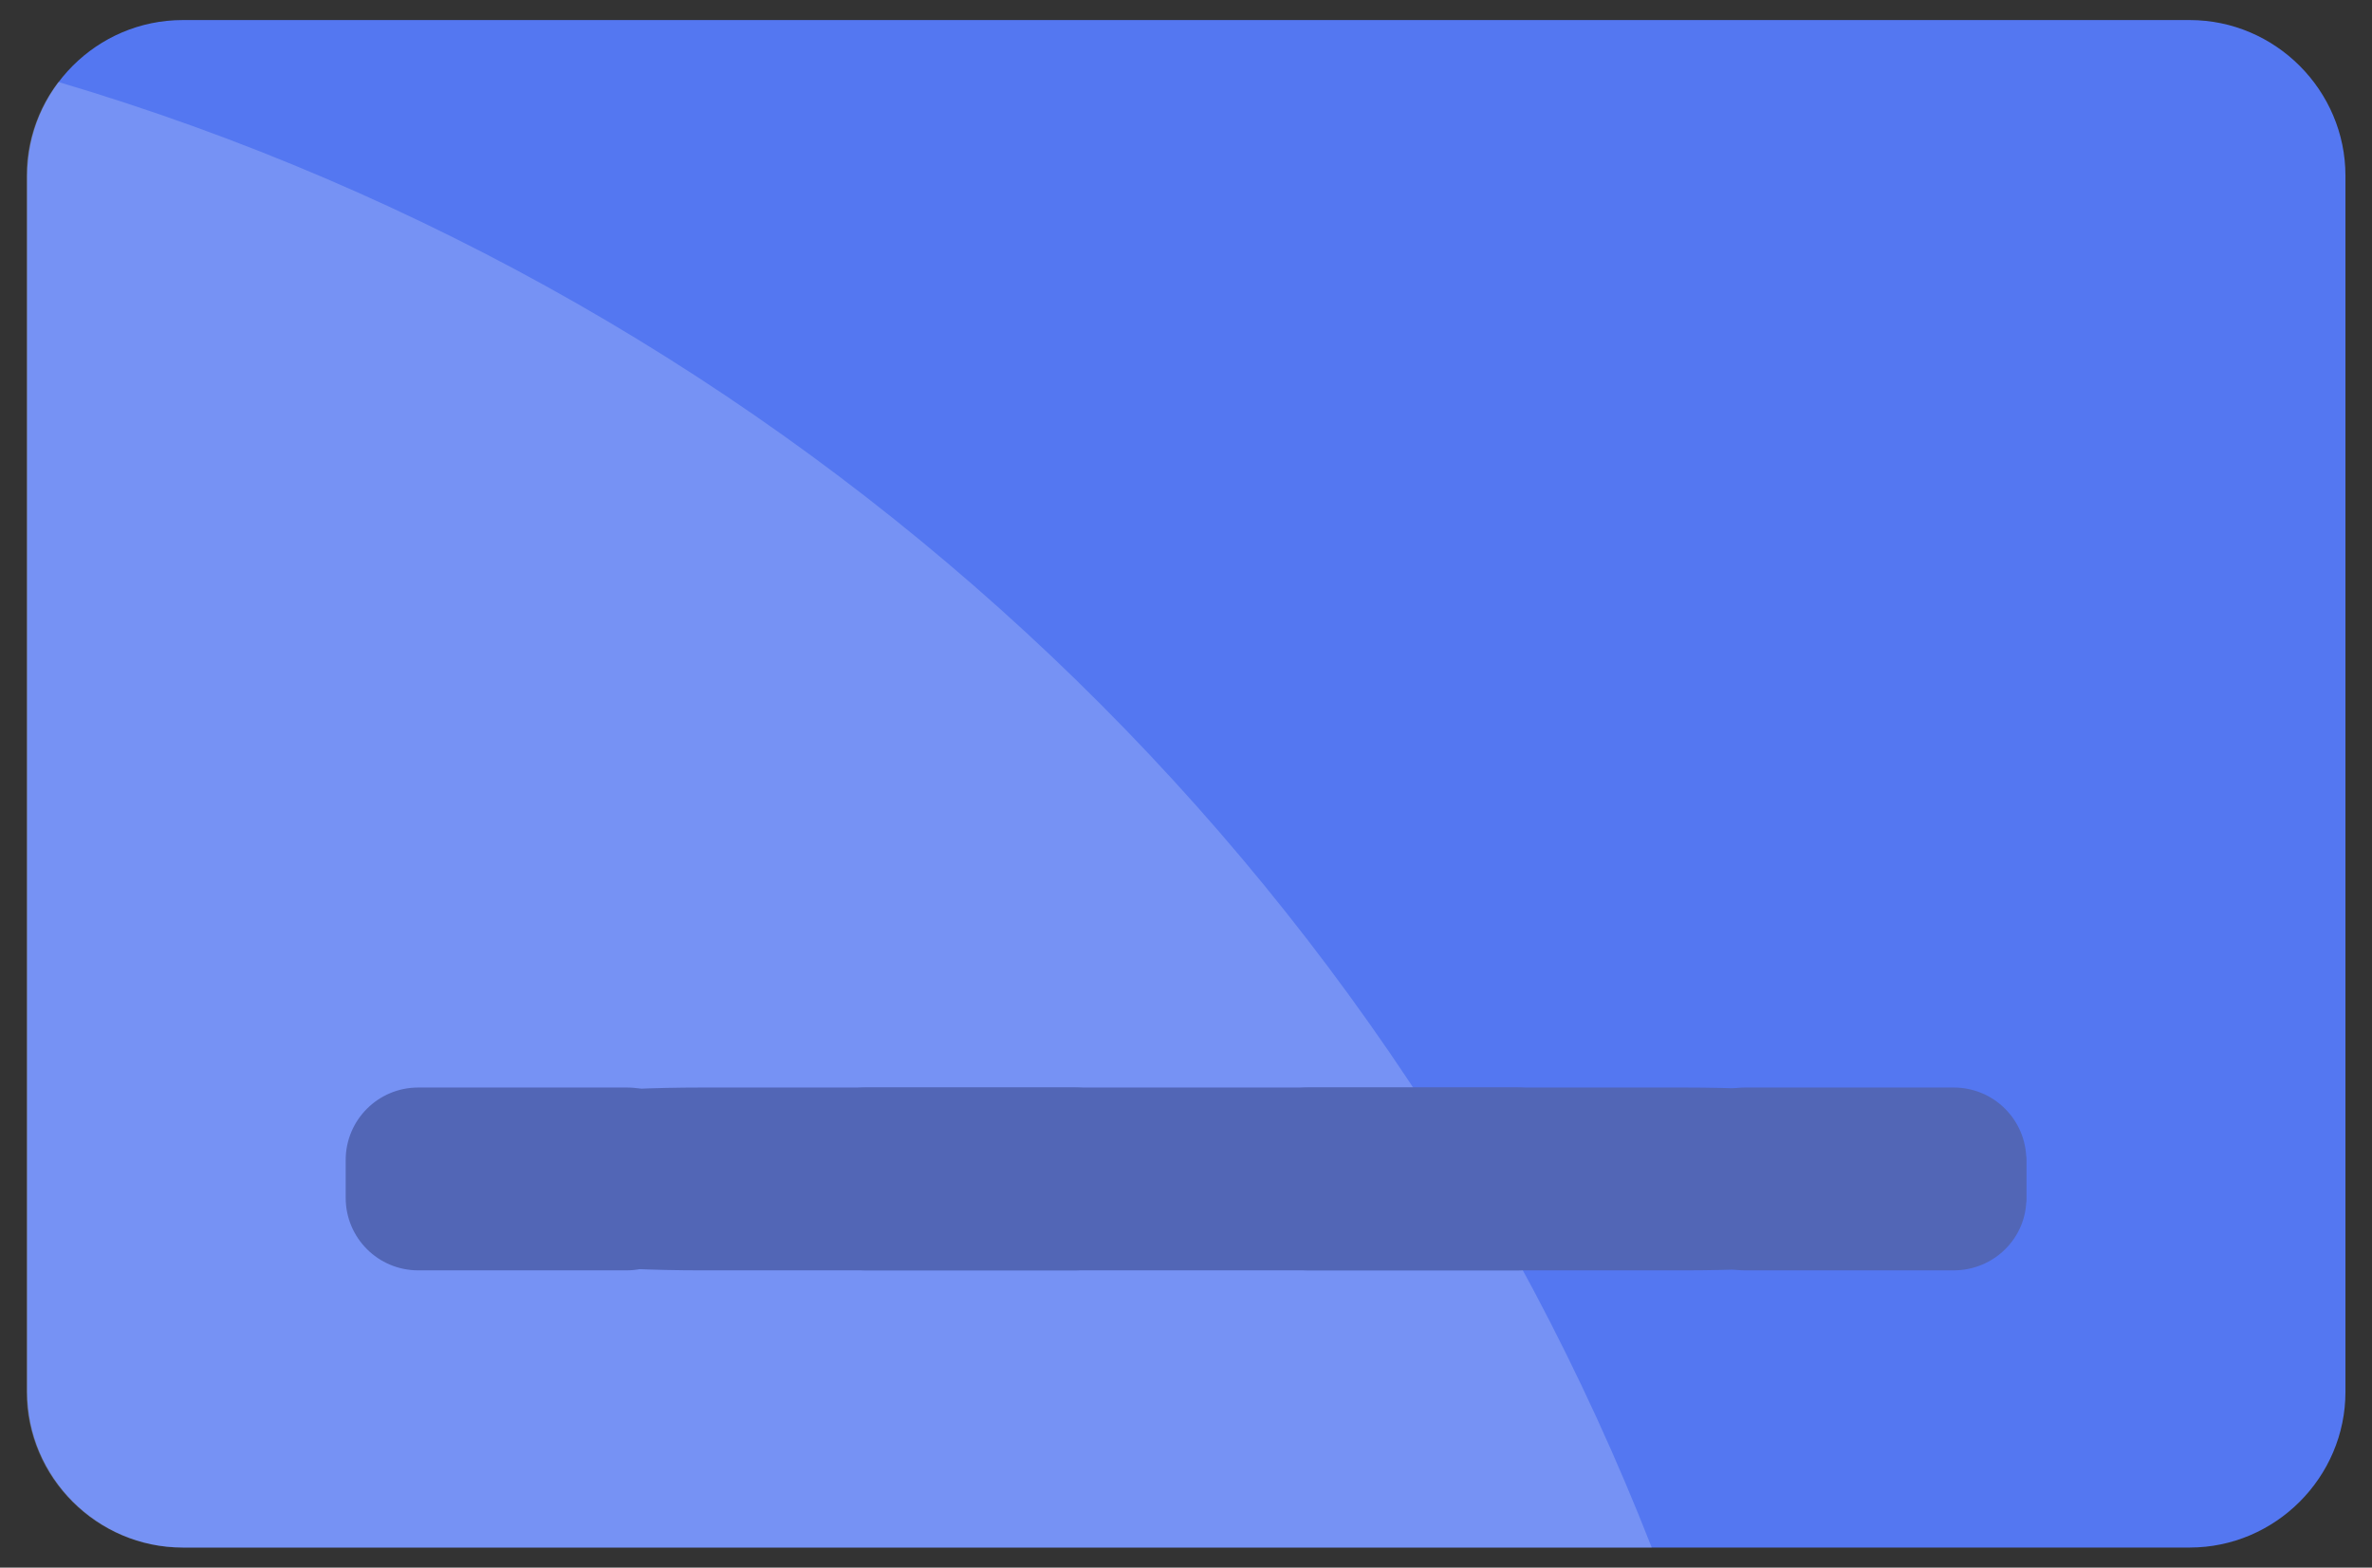
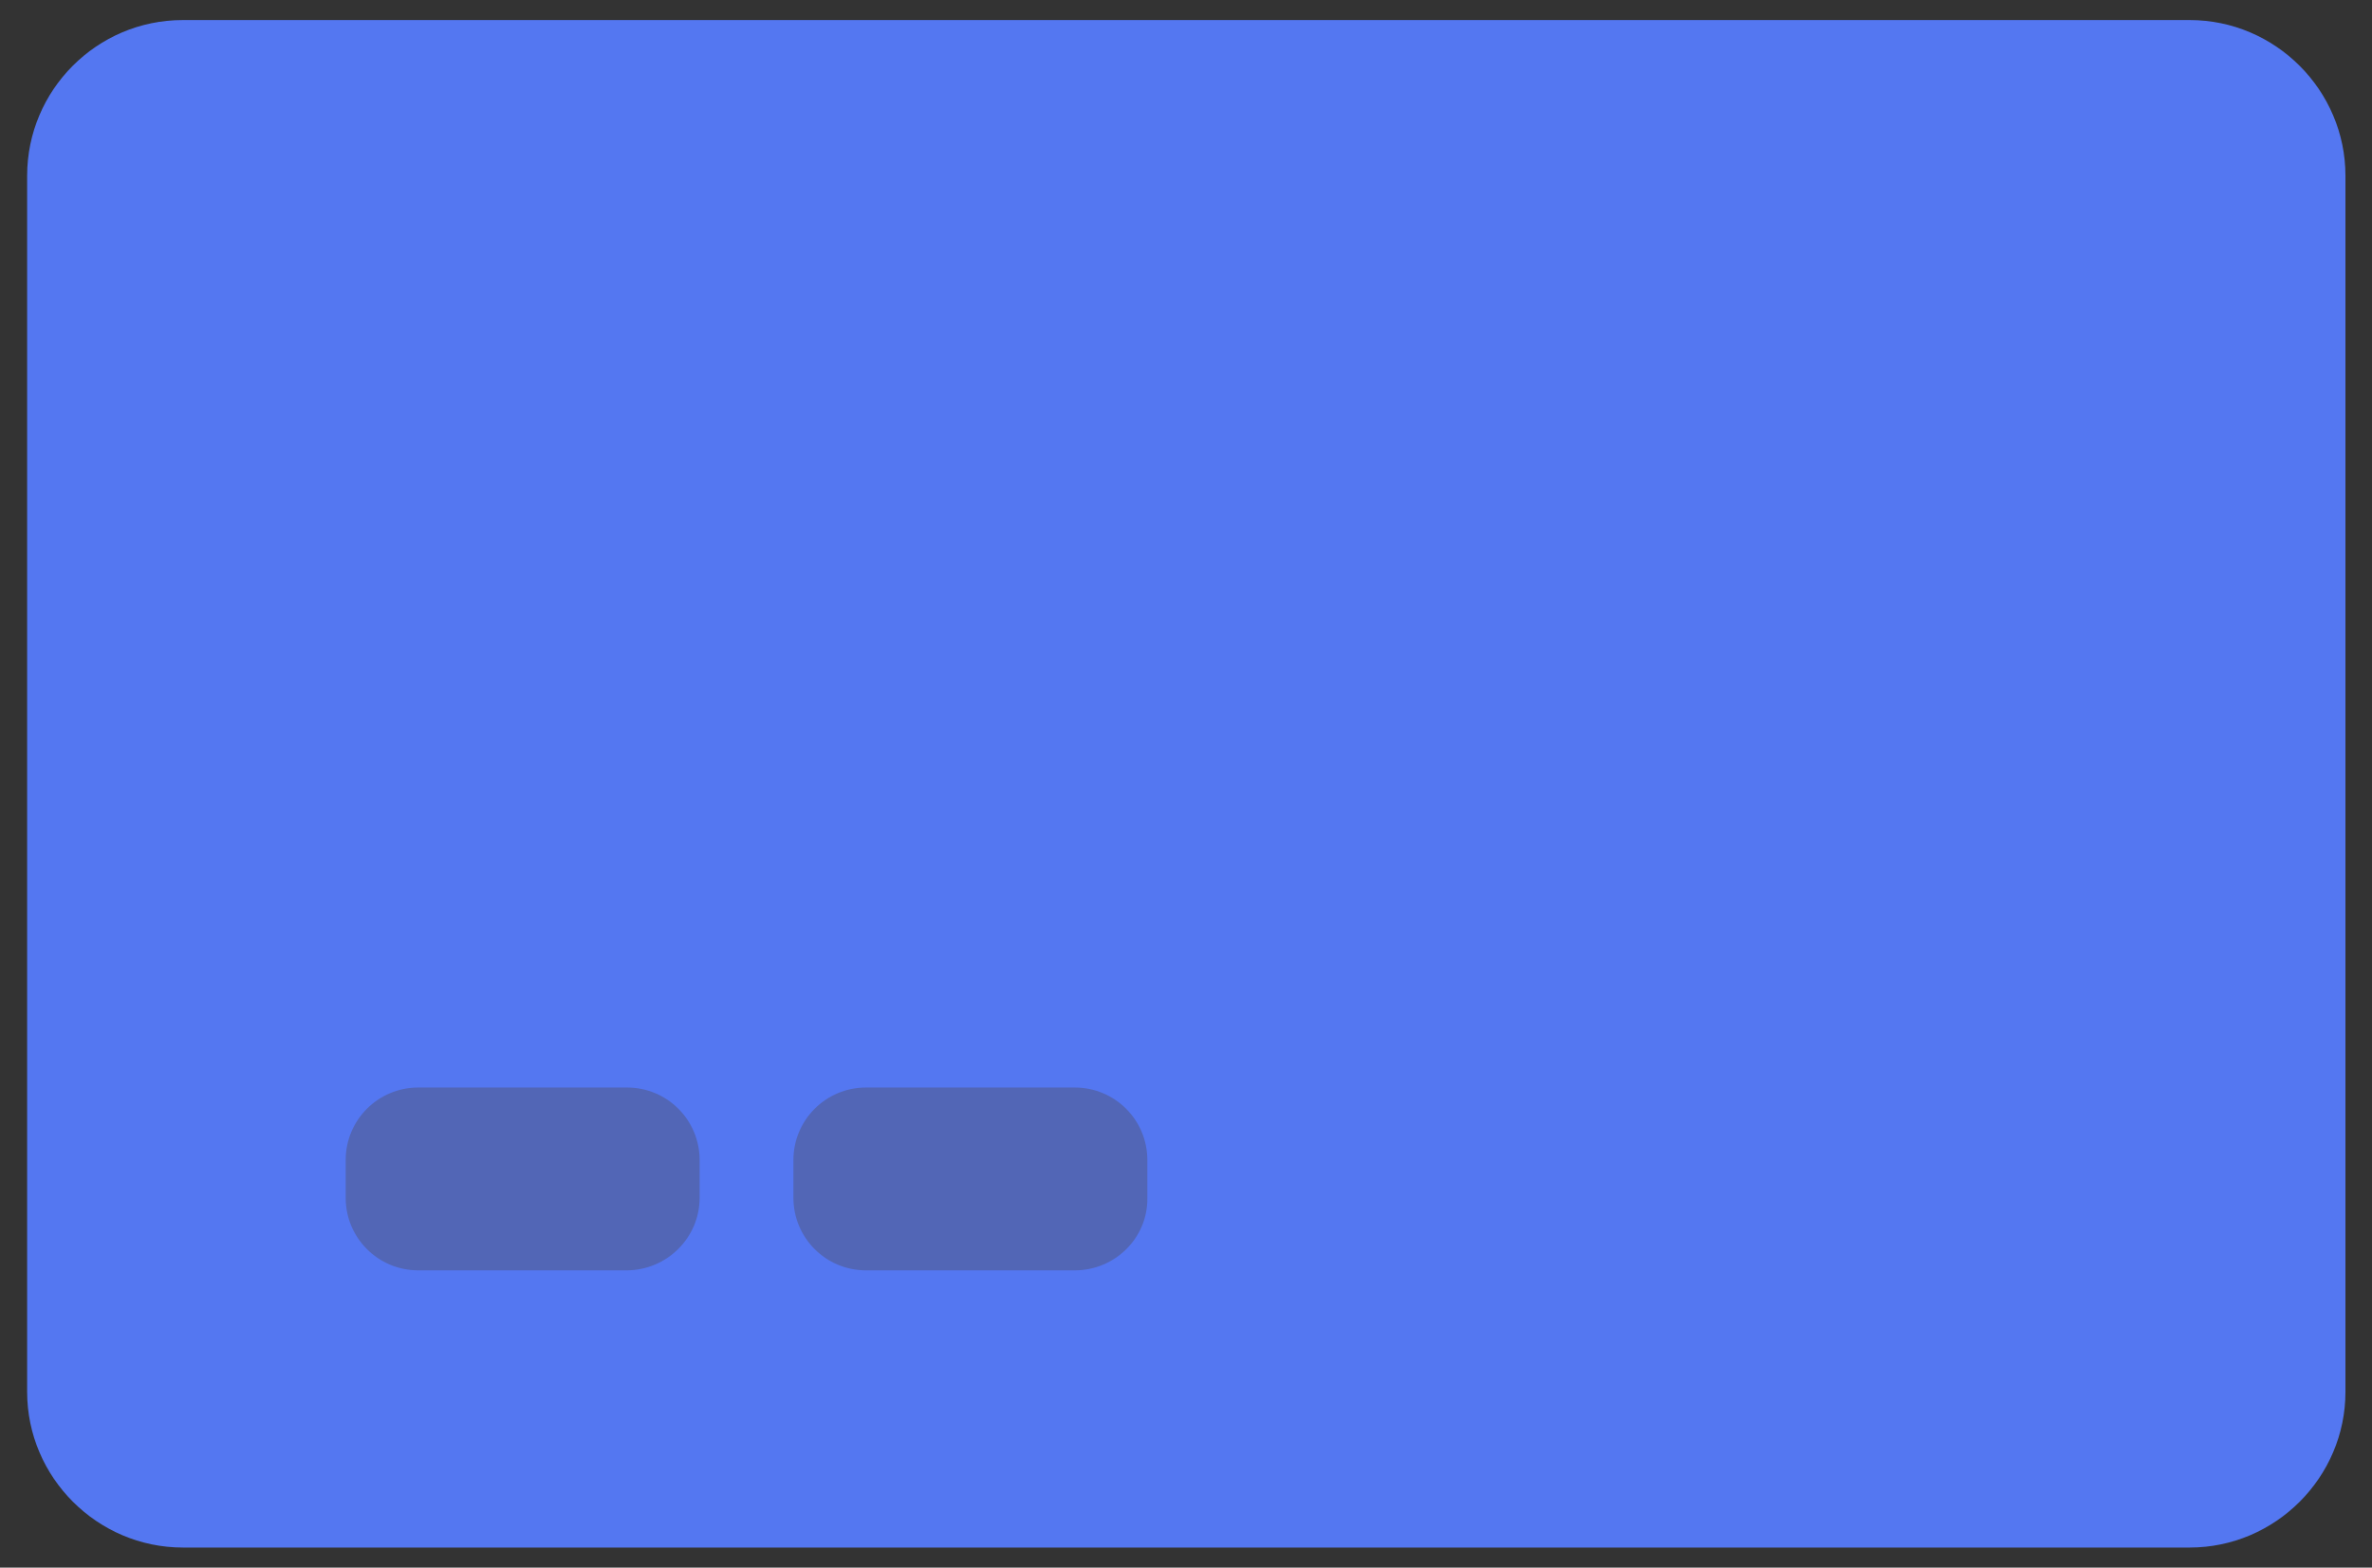
<svg xmlns="http://www.w3.org/2000/svg" version="1.1" id="Layer_1" x="0px" y="0px" viewBox="0 0 402.1 265.8" style="enable-background:new 0 0 402.1 265.8;" xml:space="preserve">
  <rect x="0" y="0" width="402.1" height="265.8" fill="#333333" stroke="none" />
  <style type="text/css">
	.st0{fill:#5477F1;}
	.st1{opacity:0.2;fill:#FFFFFF;enable-background:new    ;}
	.st2{fill:#5266B6;}
</style>
  <g>
    <path class="st0" d="M371.2,262.4H31c-14.5,0-26.4-11.9-26.4-26.4V29.8C4.6,15.3,16.4,3.4,31,3.4h340.2c14.5,0,26.4,11.9,26.4,26.4   V236C397.6,250.5,385.7,262.4,371.2,262.4z" />
-     <path class="st1" d="M9.9,13.9c-3.4,4.4-5.4,10-5.4,15.9V236c0,14.5,11.9,26.4,26.4,26.4H280C233.4,143.2,133.7,50.6,9.9,13.9z" />
    <g>
      <path class="st2" d="M106.2,215.4H70.9c-6.8,0-12.3-5.5-12.3-12.3v-6.4c0-6.8,5.5-12.3,12.3-12.3h35.4c6.8,0,12.3,5.5,12.3,12.3    v6.4C118.6,209.9,113,215.4,106.2,215.4z" />
      <path class="st2" d="M182.2,215.4h-35.4c-6.8,0-12.3-5.5-12.3-12.3v-6.4c0-6.8,5.5-12.3,12.3-12.3h35.4c6.8,0,12.3,5.5,12.3,12.3    v6.4C194.6,209.9,189,215.4,182.2,215.4z" />
-       <path class="st2" d="M257.2,215.4h-35.4c-6.8,0-12.3-5.5-12.3-12.3v-6.4c0-6.8,5.5-12.3,12.3-12.3h35.4c6.8,0,12.3,5.5,12.3,12.3    v6.4C269.6,209.9,264,215.4,257.2,215.4z" />
-       <path class="st2" d="M331.2,215.4h-35.4c-6.8,0-12.3-5.5-12.3-12.3v-6.4c0-6.8,5.5-12.3,12.3-12.3h35.4c6.8,0,12.3,5.5,12.3,12.3    v6.4C343.6,209.9,338,215.4,331.2,215.4z" />
-       <path class="st2" d="M285.6,215.4H118.9c-32,0-57.9-5.5-57.9-12.3v-6.4c0-6.8,25.9-12.3,57.9-12.3h166.7c32,0,57.9,5.5,57.9,12.3    v6.4C344,209.9,317.6,215.4,285.6,215.4z" />
    </g>
  </g>
</svg>